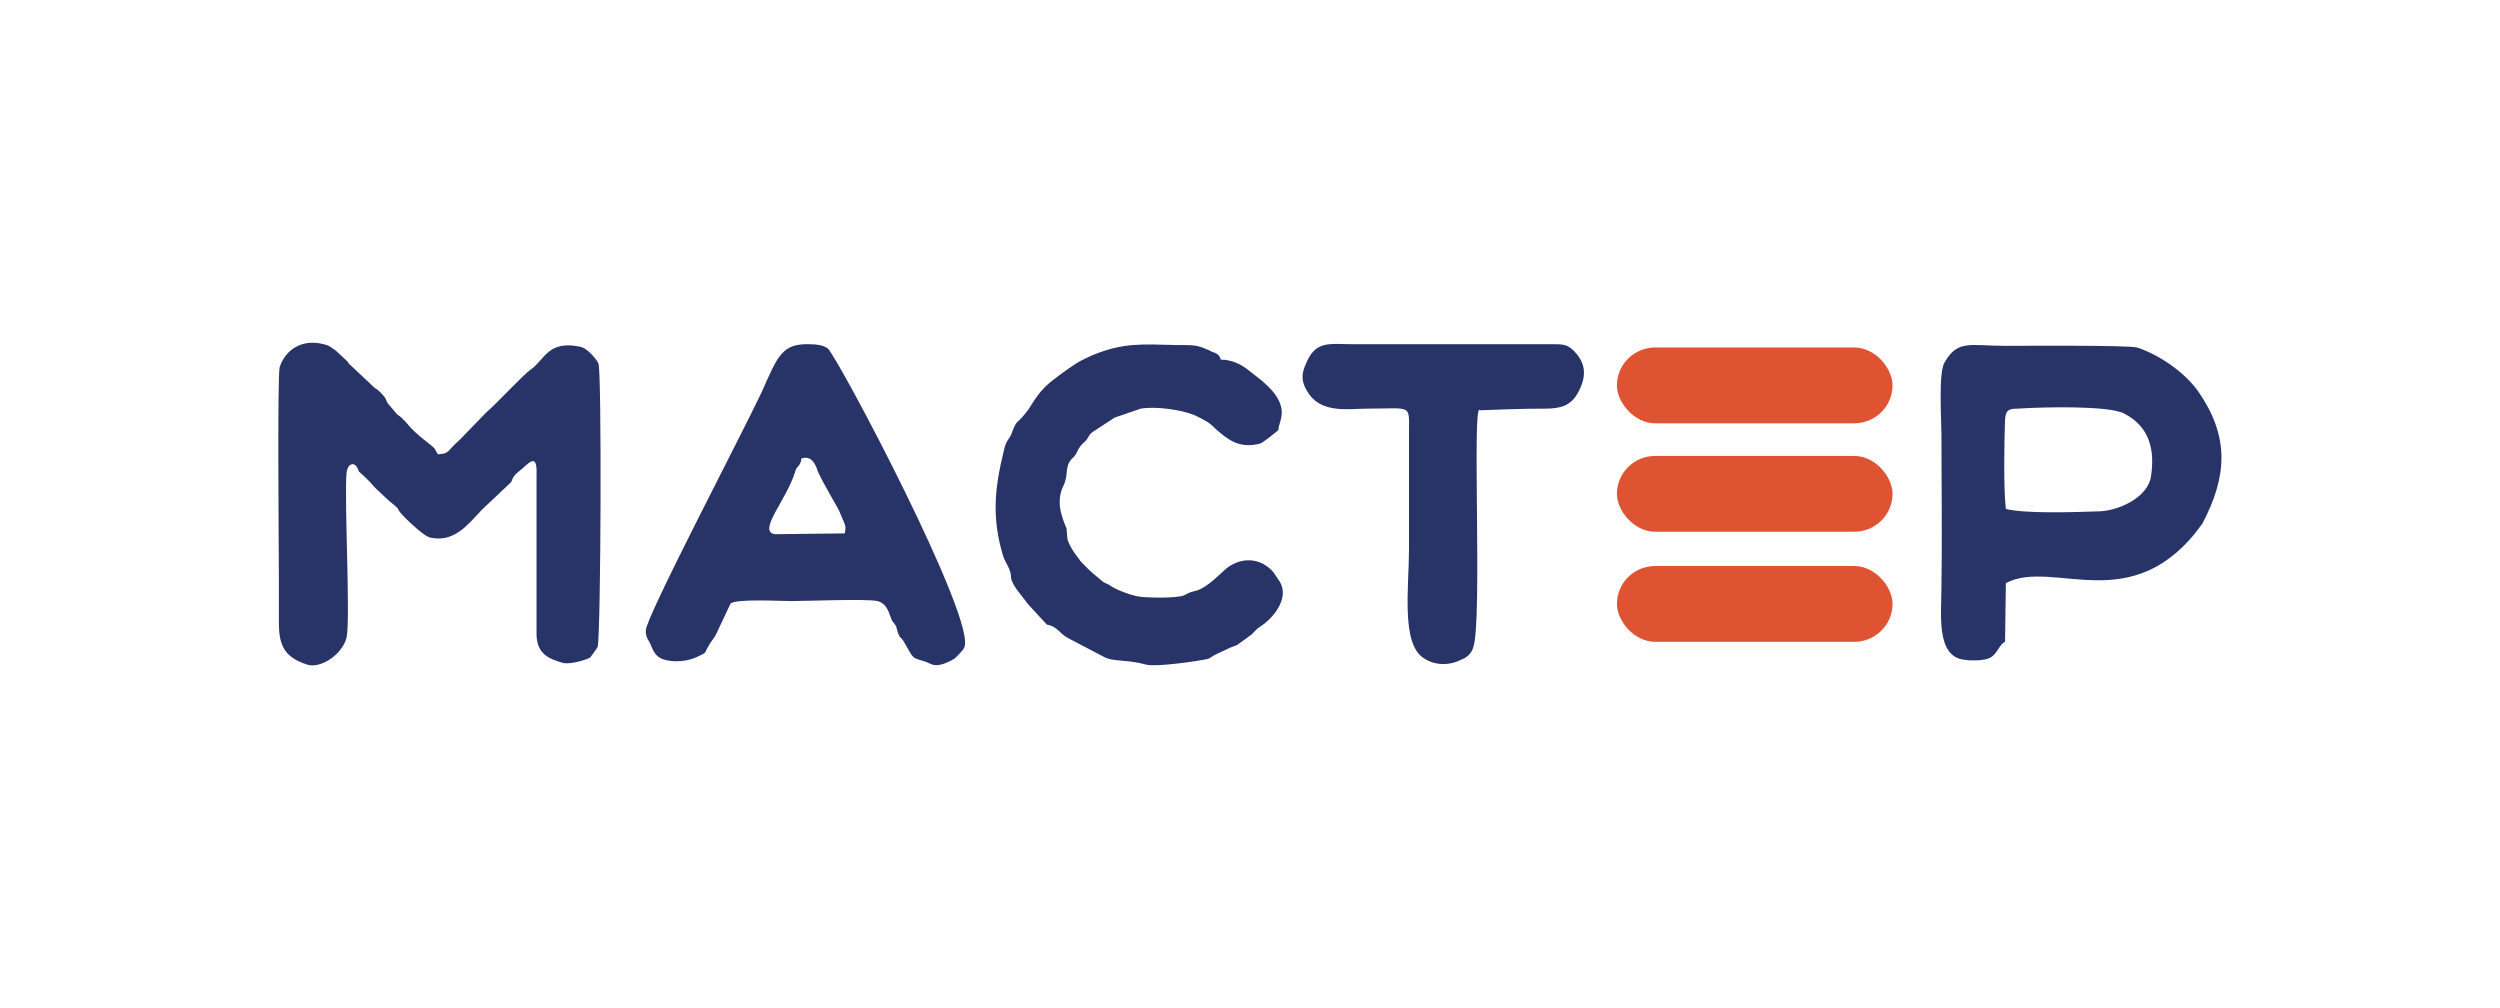
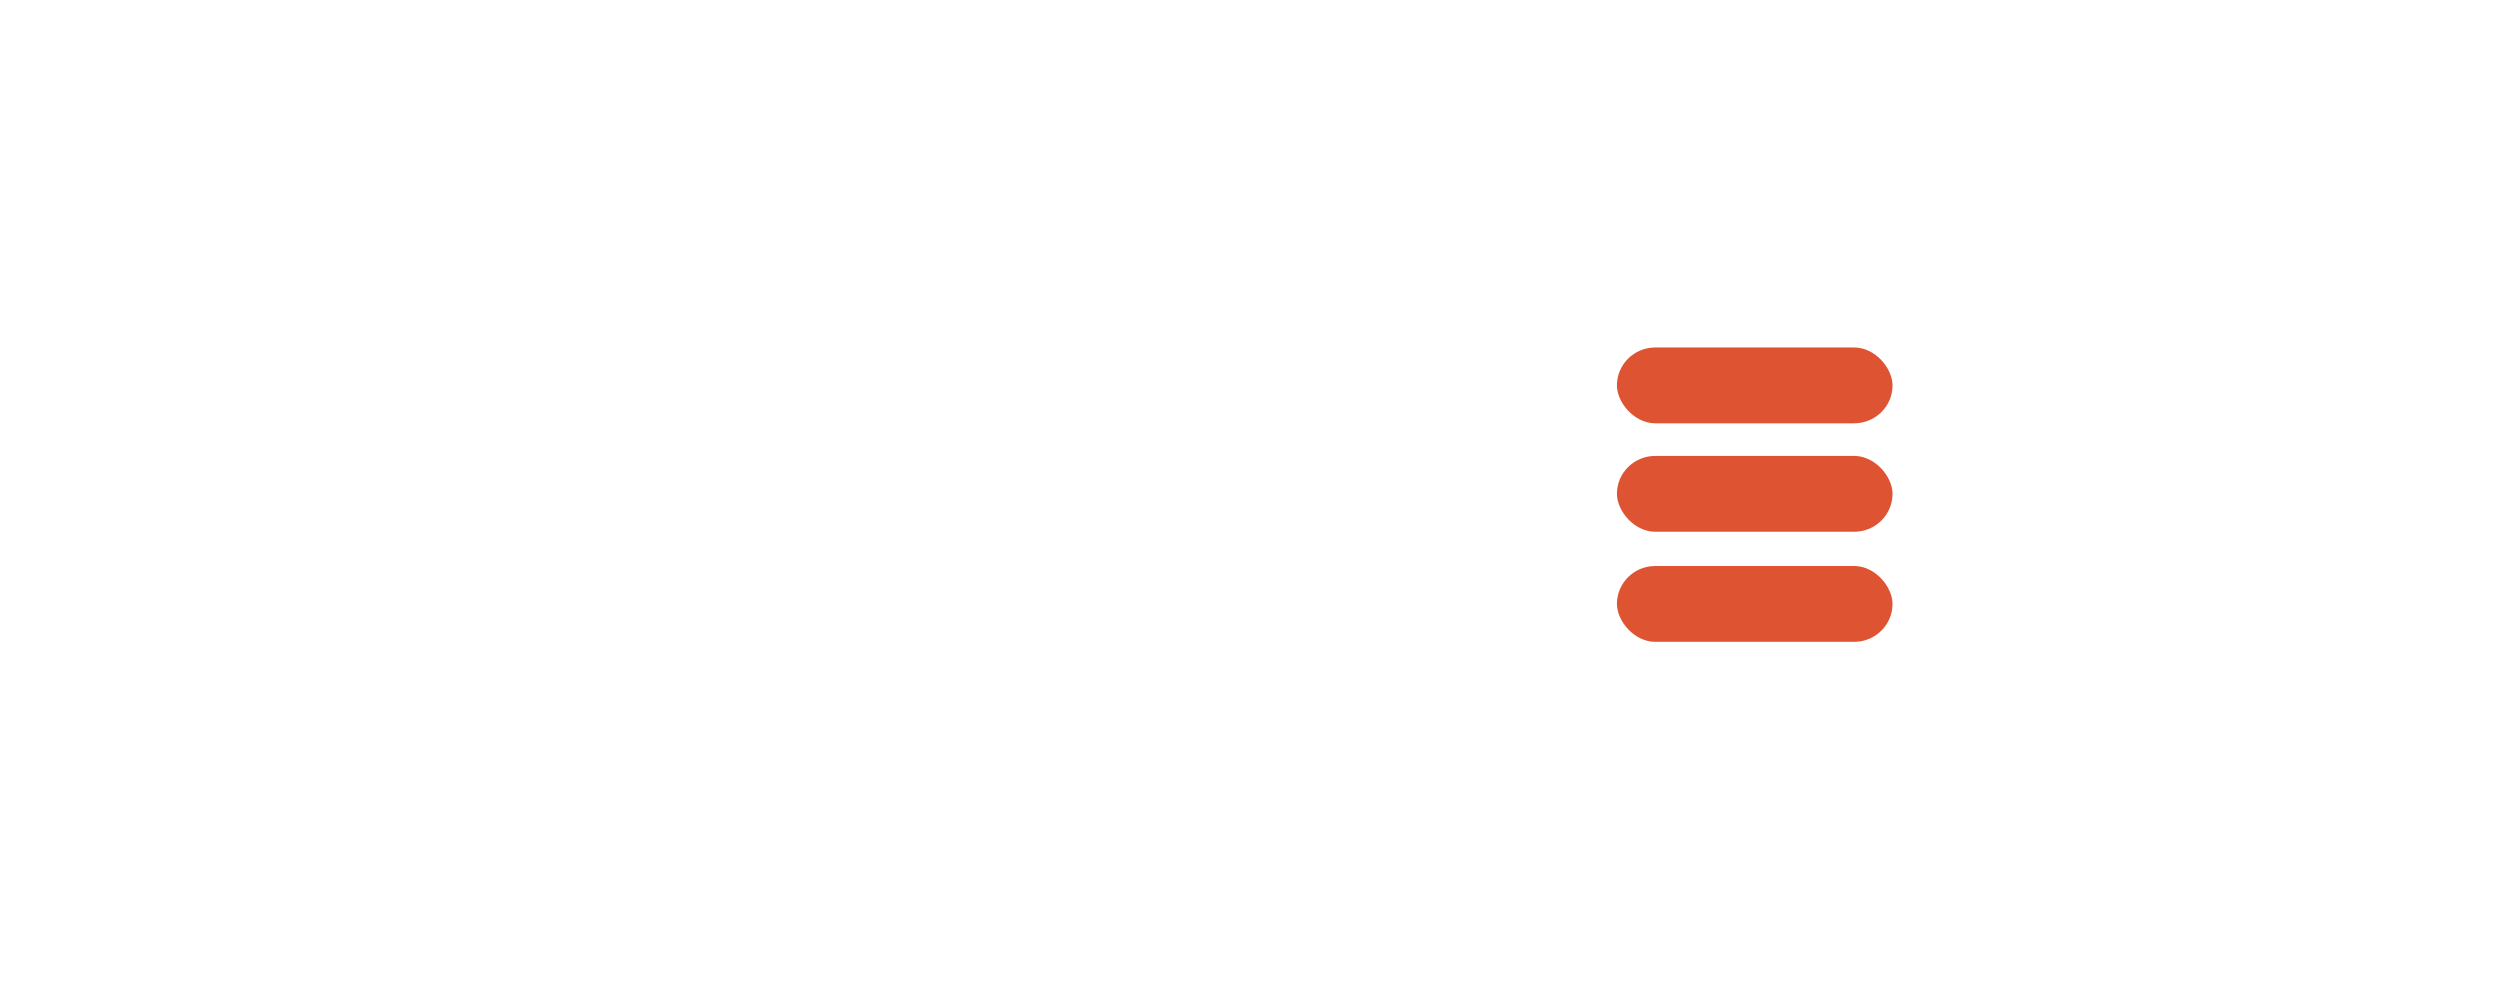
<svg xmlns="http://www.w3.org/2000/svg" xml:space="preserve" width="248px" height="100px" version="1.1" style="shape-rendering:geometricPrecision; text-rendering:geometricPrecision; image-rendering:optimizeQuality; fill-rule:evenodd; clip-rule:evenodd" viewBox="0 0 30.66 12.36">
  <defs>
    <style type="text/css">
   
    .fil0 {fill:none}
    .fil1 {fill:#283468}
    .fil2 {fill:#DE5332}
   
  </style>
  </defs>
  <g id="Слой_x0020_1">
    <rect class="fil0" width="30.66" height="12.36" />
    <g id="_2073247109680">
-       <path class="fil1" d="M25.73 6.27c-0.29,0.01 -0.9,0.03 -1.13,-0.03 -0.03,-0.25 -0.02,-0.83 -0.01,-1.1 0.01,-0.11 0.04,-0.13 0.16,-0.13 0.3,-0.02 1.11,-0.04 1.3,0.06 0.31,0.16 0.38,0.44 0.33,0.77 -0.04,0.27 -0.42,0.43 -0.65,0.43zm-21.33 -0.49c0.07,0.06 0.14,0.13 0.2,0.2l0.17 0.16c0.2,0.16 0.03,0.04 0.21,0.22 0.06,0.06 0.22,0.21 0.29,0.23 0.3,0.07 0.47,-0.16 0.64,-0.34l0.36 -0.34c0.03,-0.09 0.07,-0.11 0.13,-0.16 0.14,-0.13 0.19,-0.16 0.18,0.11l0 1.93c0.01,0.23 0.15,0.29 0.33,0.34 0.1,0.02 0.31,-0.05 0.33,-0.07 0,0 0.09,-0.12 0.09,-0.13 0.04,-0.2 0.05,-3.36 0.01,-3.47 -0.01,-0.04 -0.14,-0.2 -0.23,-0.21 -0.39,-0.08 -0.43,0.16 -0.6,0.28 -0.09,0.06 -0.4,0.4 -0.55,0.53l-0.32 0.33c-0.17,0.15 -0.12,0.17 -0.27,0.18l-0.04 -0.07c-0.04,-0.05 -0.22,-0.16 -0.34,-0.31 -0.01,-0.01 -0.03,-0.04 -0.04,-0.04 -0.02,-0.03 -0.04,-0.04 -0.08,-0.07l-0.11 -0.13c-0.03,-0.05 0,0.01 -0.03,-0.06 -0.02,-0.04 -0.1,-0.12 -0.13,-0.13l-0.33 -0.31c0,0 0,0 0,-0.01l-0.15 -0.14c-0.06,-0.04 -0.07,-0.06 -0.15,-0.08 -0.27,-0.07 -0.47,0.07 -0.54,0.28 -0.03,0.1 -0.01,2.31 -0.01,2.57 0,0.19 0,0.38 0,0.56 0,0.29 0.07,0.43 0.35,0.52 0.15,0.05 0.42,-0.11 0.48,-0.33 0.05,-0.23 -0.03,-1.7 0,-2.02 0.01,-0.12 0.11,-0.16 0.15,-0.02zm12.37 -0.77c0.55,0 0.51,-0.06 0.51,0.29l0 1.43c0,0.47 -0.1,1.16 0.18,1.34 0.15,0.1 0.33,0.09 0.48,0.01 0.03,-0.01 0.11,-0.06 0.13,-0.15 0.11,-0.33 -0.02,-3.05 0.08,-2.9 0.27,-0.01 0.53,-0.02 0.8,-0.02 0.18,0 0.32,-0.03 0.41,-0.21 0.1,-0.19 0.09,-0.35 -0.06,-0.5 -0.08,-0.08 -0.14,-0.08 -0.25,-0.08l-2.44 0c-0.31,0 -0.47,-0.05 -0.59,0.23 -0.07,0.15 -0.06,0.25 0.04,0.39 0.17,0.23 0.49,0.17 0.71,0.17zm-4.37 2.08c0.02,0.1 0.14,0.22 0.2,0.31l0.24 0.26c0.13,0.02 0.15,0.11 0.27,0.17l0.42 0.22c0.12,0.07 0.27,0.03 0.53,0.1 0.11,0.03 0.62,-0.04 0.75,-0.07 0.04,-0.01 0.06,-0.04 0.11,-0.06l0.17 -0.08c0.03,-0.01 0.05,-0.02 0.08,-0.03l0.18 -0.13c0.04,-0.04 0.06,-0.07 0.11,-0.1 0.17,-0.11 0.37,-0.37 0.22,-0.57l-0.06 -0.09c-0.15,-0.18 -0.39,-0.2 -0.58,-0.05 -0.07,0.06 -0.23,0.23 -0.36,0.27 -0.11,0.03 -0.08,0.02 -0.16,0.06 -0.09,0.04 -0.51,0.03 -0.58,0.01 -0.09,-0.02 -0.23,-0.07 -0.31,-0.12 -0.05,-0.04 -0.08,-0.03 -0.13,-0.08 -0.17,-0.14 -0.11,-0.09 -0.25,-0.23 0,-0.01 -0.1,-0.12 -0.14,-0.22 -0.03,-0.05 -0.02,-0.11 -0.03,-0.18 -0.02,-0.06 -0.15,-0.3 -0.04,-0.52 0.07,-0.14 0.01,-0.22 0.1,-0.33 0.05,-0.04 0.06,-0.07 0.09,-0.13 0.03,-0.05 0.05,-0.06 0.09,-0.1 0.04,-0.05 0.03,-0.07 0.09,-0.11l0.26 -0.17 0.32 -0.11c0.18,-0.03 0.49,0.01 0.66,0.08 0.14,0.07 0.17,0.08 0.26,0.17 0.16,0.14 0.29,0.24 0.54,0.18 0.04,-0.01 0.22,-0.16 0.22,-0.16 0,-0.01 0.01,-0.01 0.01,-0.01 -0.01,-0.11 0.21,-0.3 -0.29,-0.67 -0.08,-0.06 -0.17,-0.15 -0.32,-0.18 -0.04,-0.01 -0.06,-0.01 -0.1,-0.01l0 -0.01c-0.02,-0.05 -0.03,-0.05 -0.06,-0.07 -0.02,-0.01 -0.04,-0.01 -0.07,-0.03 -0.16,-0.07 -0.17,-0.07 -0.41,-0.07 -0.43,-0.01 -0.65,-0.03 -1.02,0.12 -0.05,0.02 -0.06,0.03 -0.13,0.06 -0.1,0.05 -0.25,0.16 -0.34,0.23 -0.22,0.16 -0.27,0.31 -0.35,0.41 -0.14,0.18 -0.11,0.07 -0.19,0.28 -0.03,0.07 -0.06,0.06 -0.09,0.2 -0.11,0.45 -0.15,0.81 -0.01,1.28 0.03,0.1 0.1,0.16 0.1,0.28zm-2.9 -0.54c-0.21,-0.04 0.14,-0.41 0.25,-0.76 0.02,-0.09 0.06,-0.05 0.08,-0.17 0.1,-0.03 0.16,0.03 0.2,0.16 0.06,0.14 0.26,0.47 0.26,0.48 0.08,0.2 0.09,0.17 0.07,0.28l-0.86 0.01zm0.2 0.82c0.2,0 0.92,-0.03 1.06,0 0.13,0.03 0.15,0.18 0.18,0.24 0.02,0.03 0.02,0.02 0.05,0.07 0.01,0.03 0.02,0.08 0.03,0.1 0.03,0.06 0.02,0.02 0.06,0.08 0.13,0.22 0.09,0.2 0.26,0.25 0.09,0.03 0.13,0.1 0.36,-0.03 0.03,-0.02 0.12,-0.12 0.12,-0.13 0.2,-0.28 -1.56,-3.6 -1.67,-3.68 -0.06,-0.04 -0.14,-0.05 -0.22,-0.05 -0.34,-0.01 -0.39,0.14 -0.59,0.59 -0.26,0.55 -1.42,2.76 -1.42,2.92 0,0.11 0.04,0.11 0.07,0.2 0.02,0.04 0.04,0.11 0.13,0.15 0.14,0.05 0.32,0.03 0.44,-0.03 0.12,-0.06 0.07,-0.03 0.13,-0.13 0.03,-0.06 0.07,-0.09 0.1,-0.16l0.17 -0.36c0.07,-0.06 0.62,-0.03 0.74,-0.03zm14.89 0.5l0.01 -0.72c0.58,-0.31 1.56,0.46 2.41,-0.73 0.31,-0.59 0.33,-1.07 -0.05,-1.62 -0.17,-0.24 -0.48,-0.45 -0.75,-0.54 -0.13,-0.03 -1.45,-0.02 -1.62,-0.02 -0.42,0 -0.58,-0.08 -0.74,0.2 -0.08,0.12 -0.04,0.71 -0.04,0.89 0,0.62 0.01,1.24 0,1.86 0,0.34 -0.07,0.86 0.28,0.9 0.06,0.01 0.18,0.01 0.23,0 0.15,-0.02 0.16,-0.11 0.23,-0.19 0.03,-0.03 0.01,-0.01 0.04,-0.03z" />
      <rect class="fil2" x="19.83" y="5.59" width="3.38" height="0.93" rx="0.47" ry="0.47" />
      <rect class="fil2" x="19.83" y="4.26" width="3.38" height="0.93" rx="0.47" ry="0.47" />
      <rect class="fil2" x="19.83" y="6.94" width="3.38" height="0.93" rx="0.47" ry="0.47" />
    </g>
  </g>
</svg>